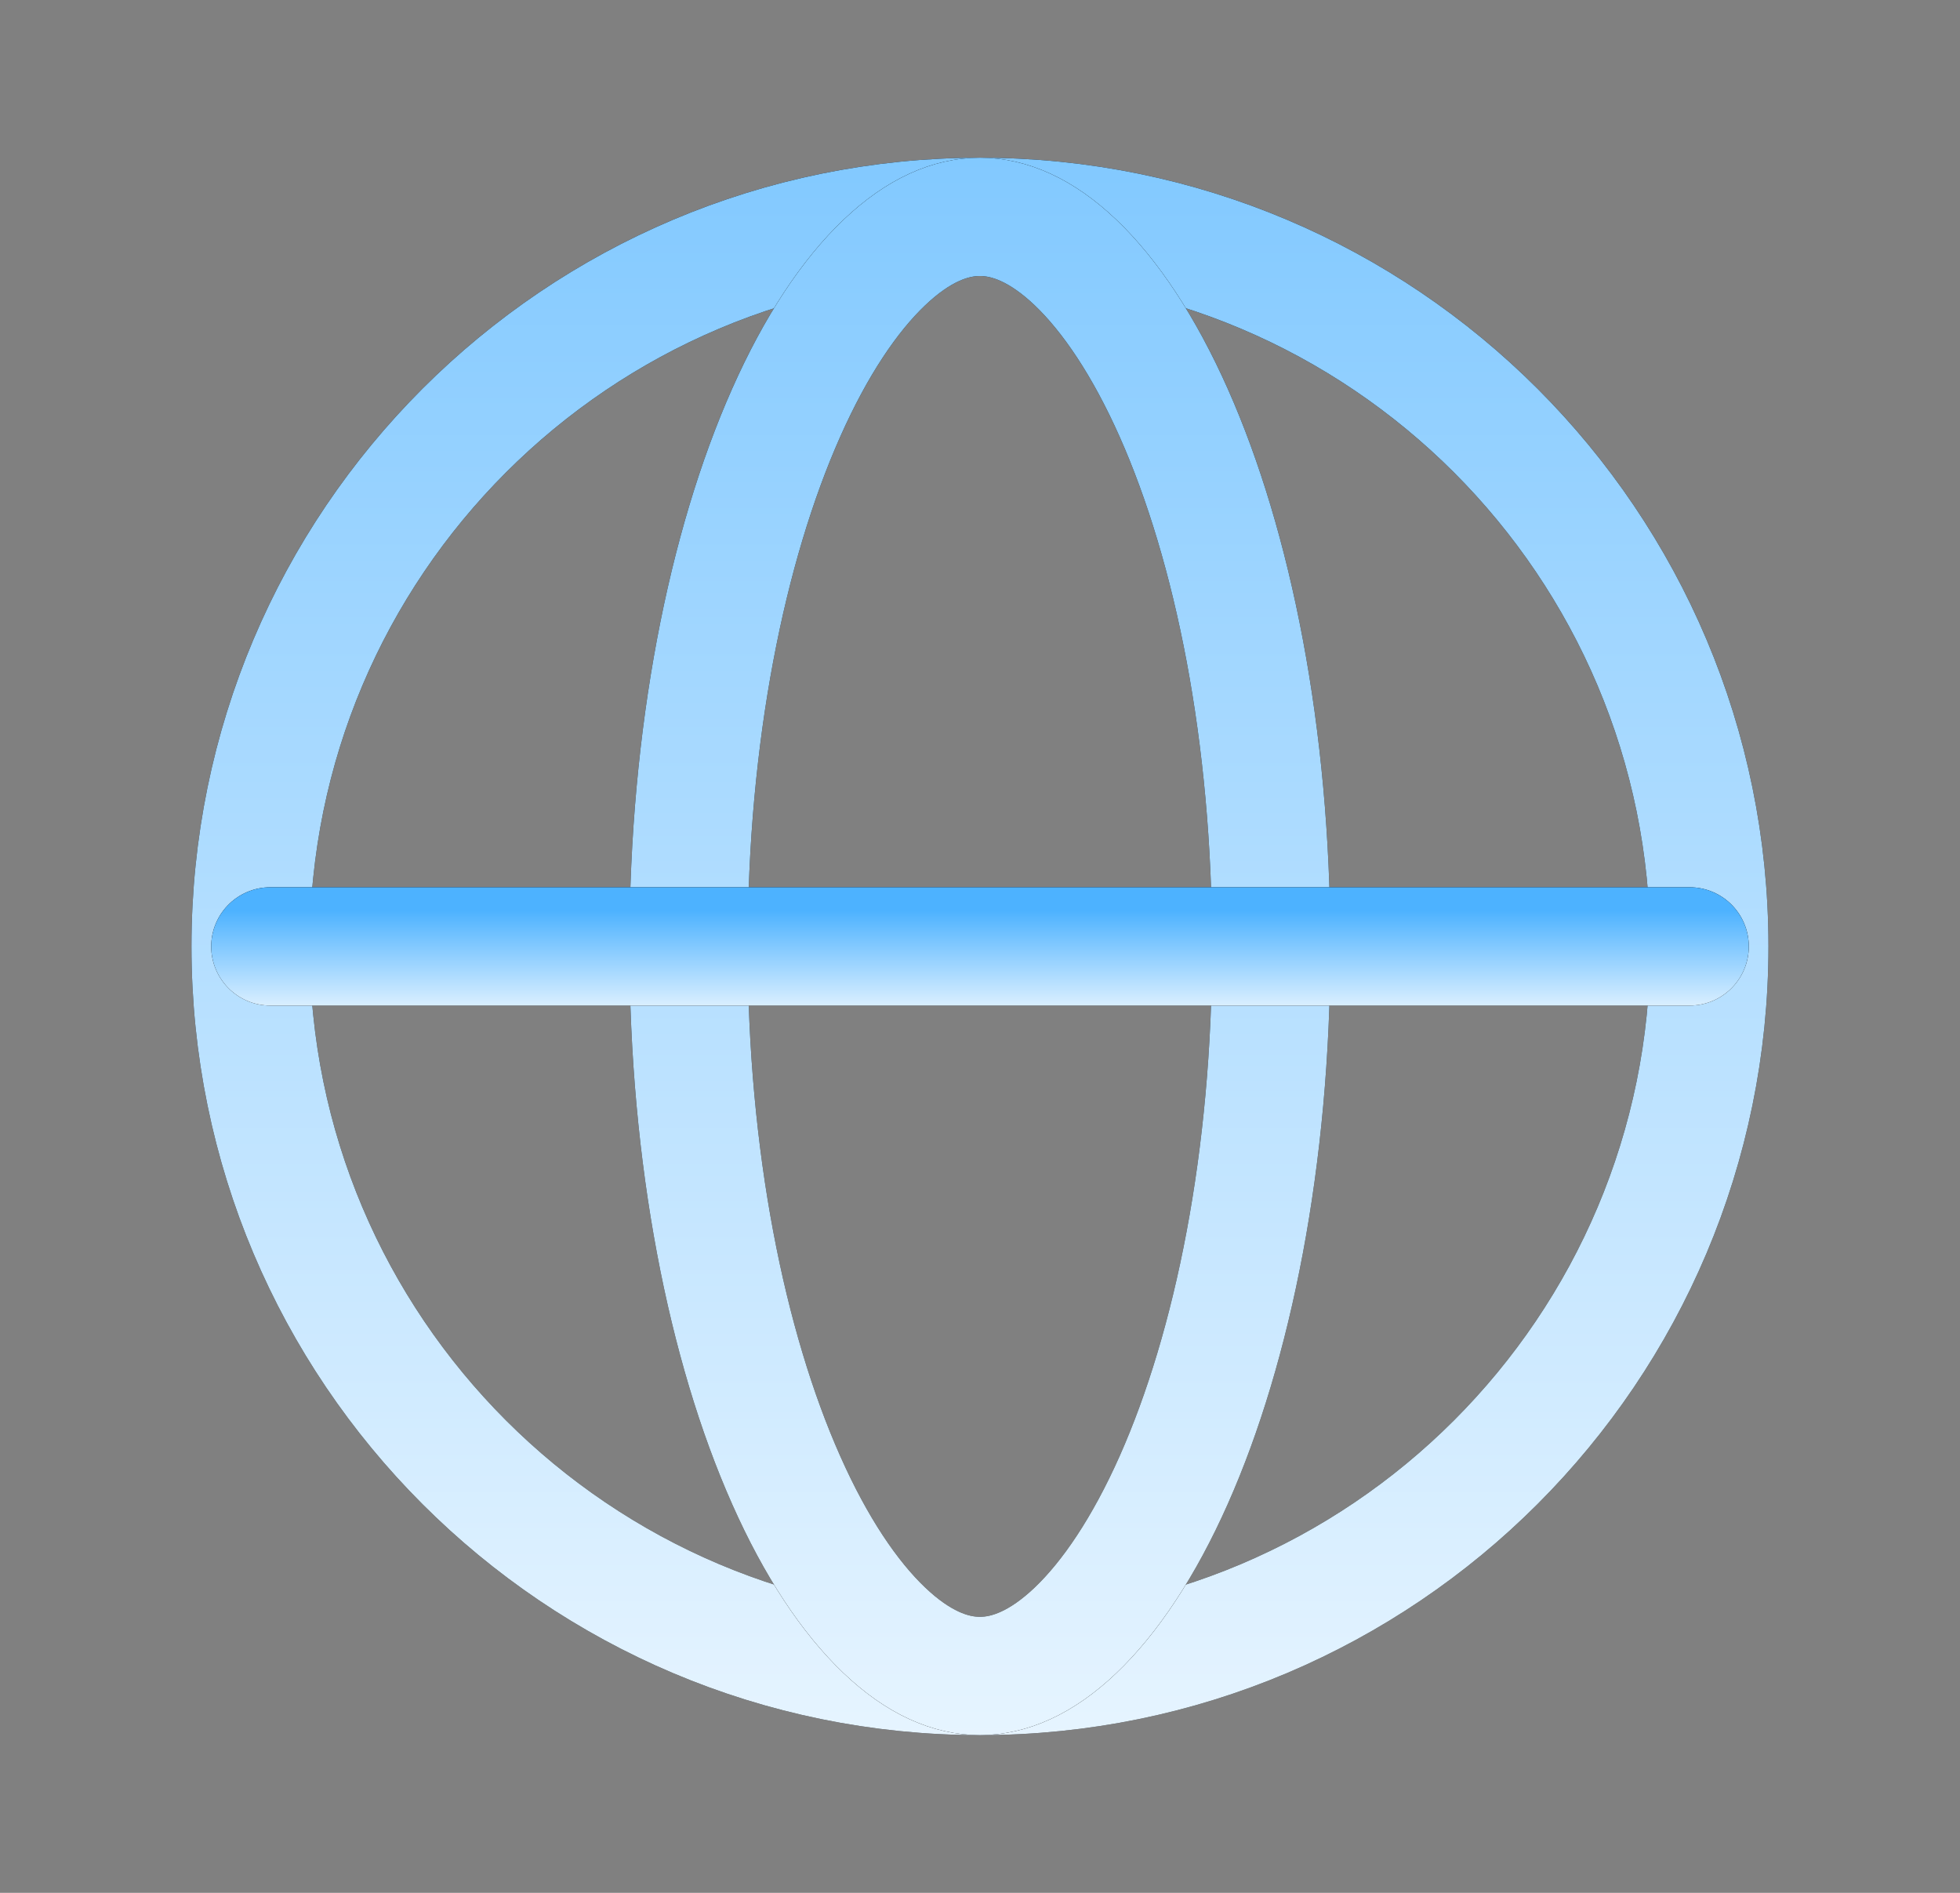
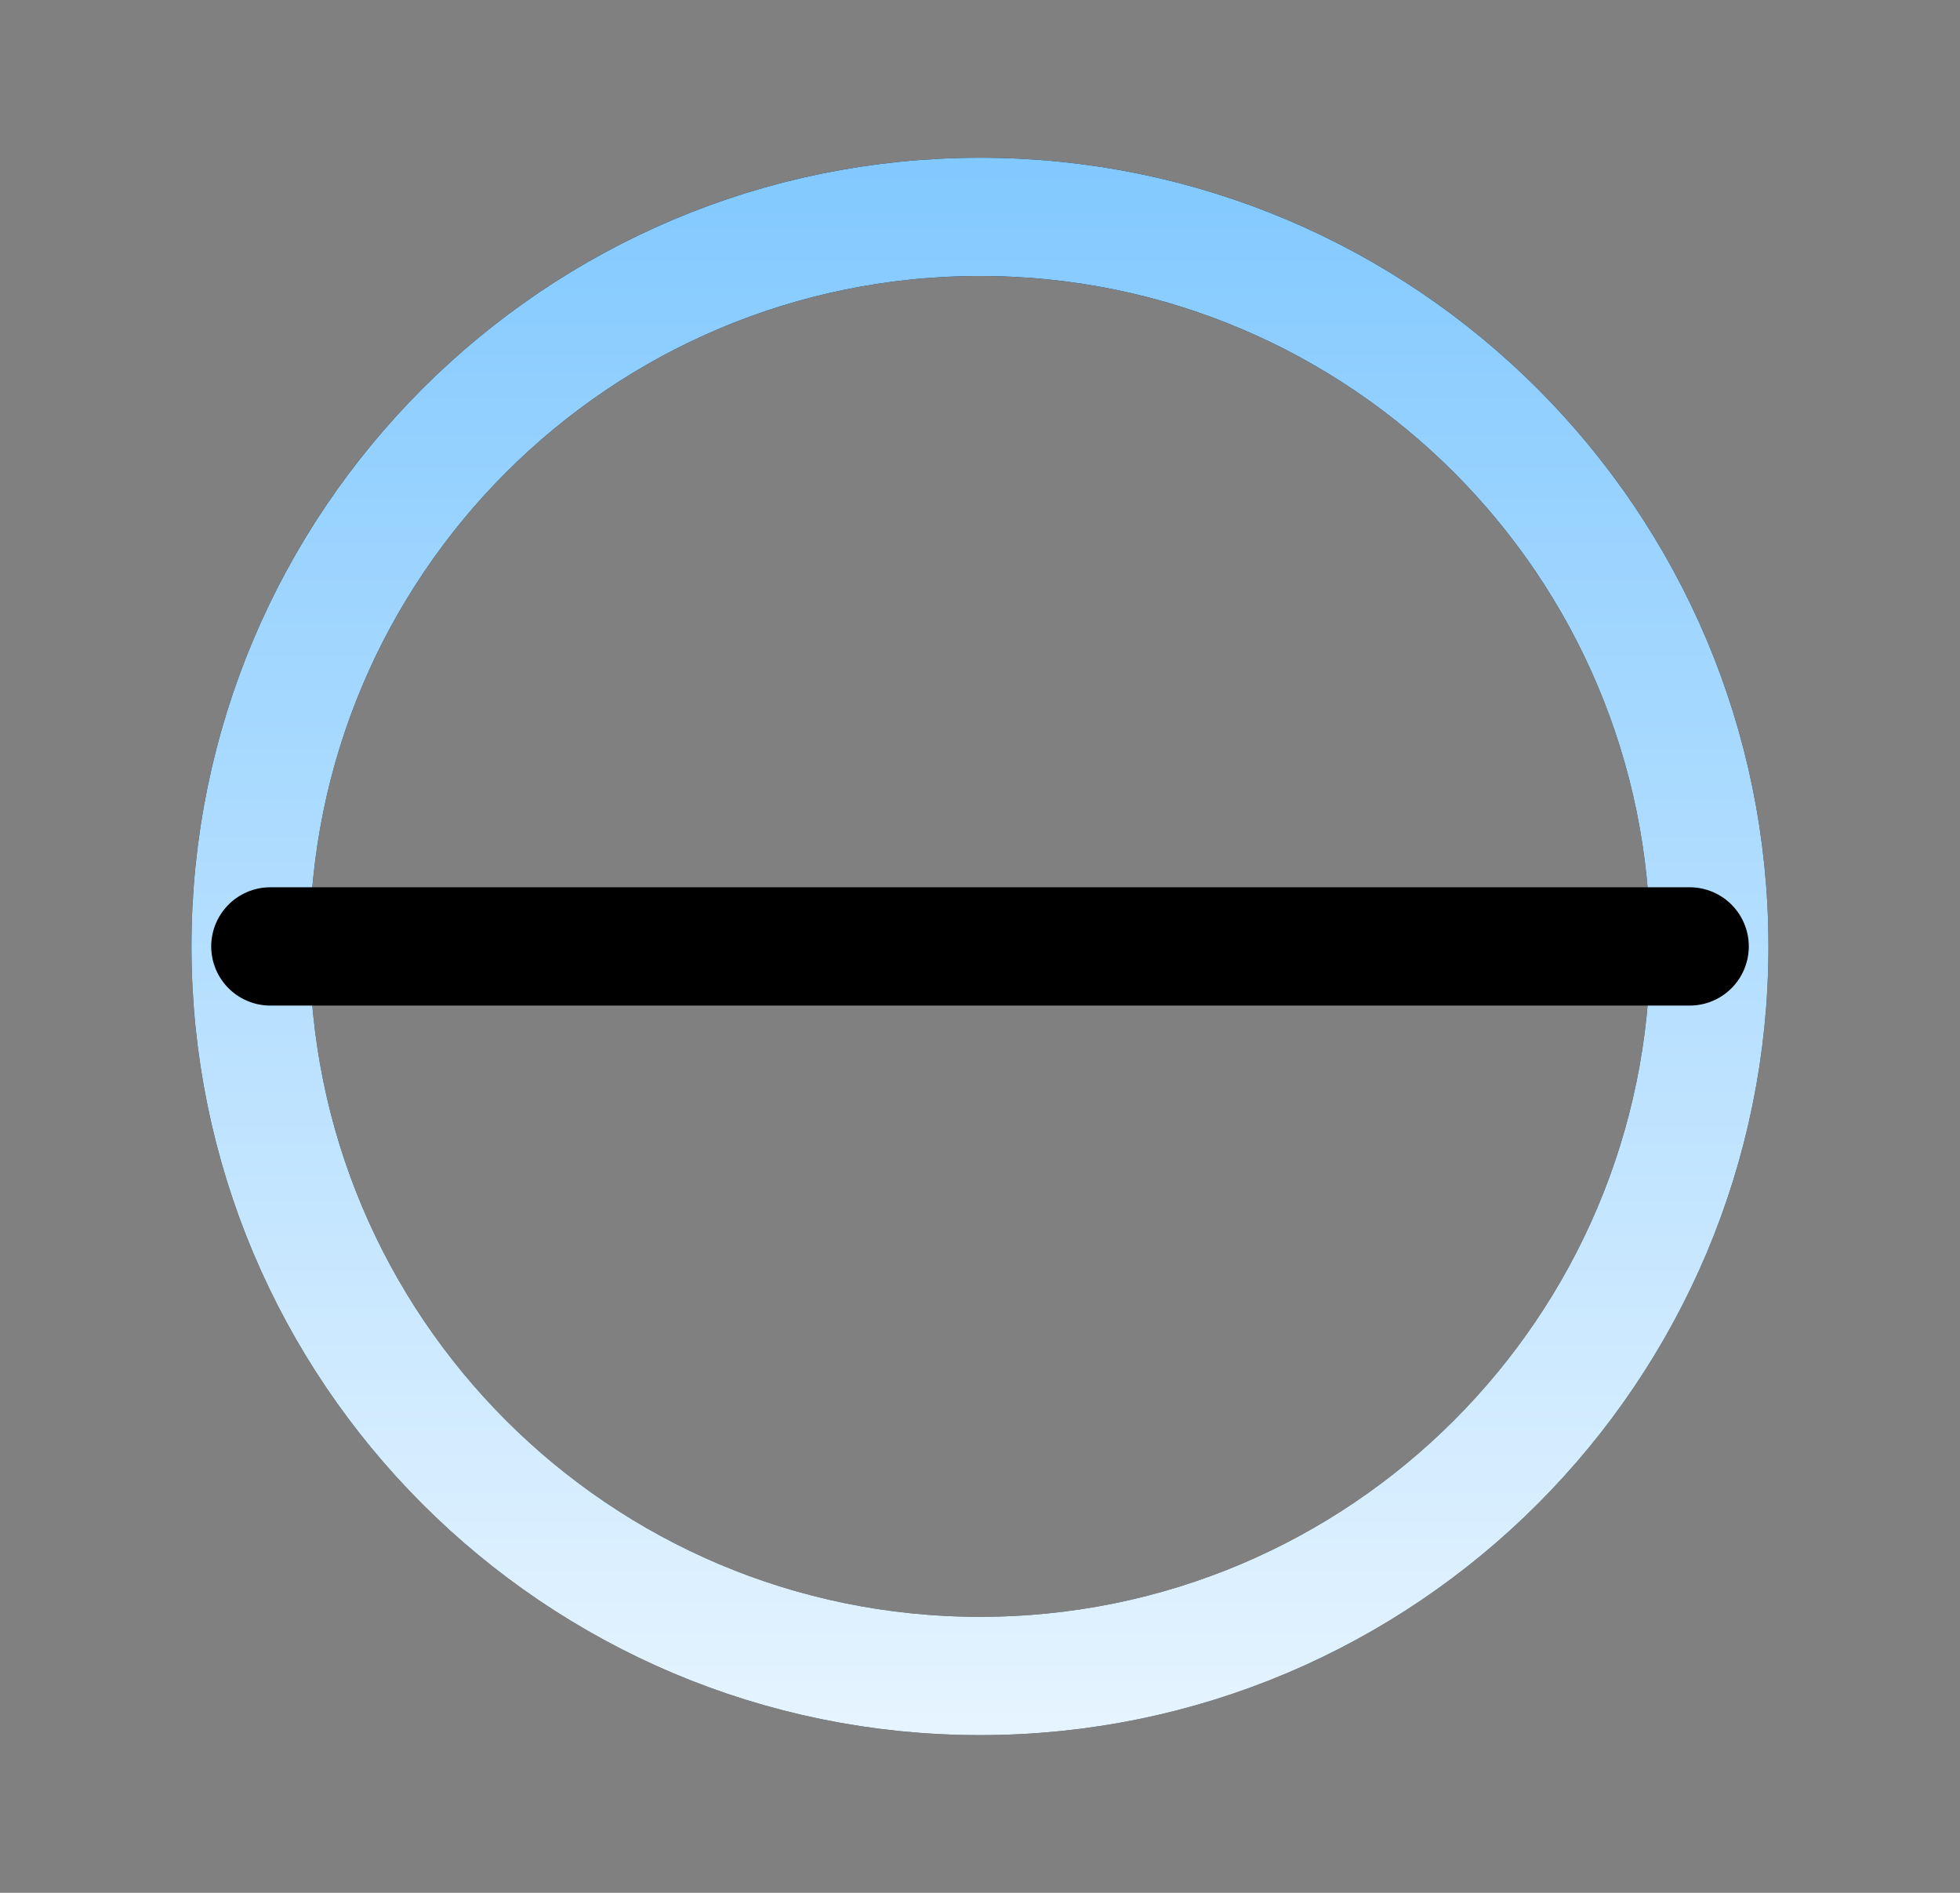
<svg xmlns="http://www.w3.org/2000/svg" width="29" height="28" viewBox="0 0 29 28" fill="none">
  <rect x="0" y="0" width="29" height="28" fill="#808080" stroke="none" />
  <path d="M25.291 14C25.291 19.96 20.46 24.792 14.5 24.792C8.54 24.792 3.708 19.96 3.708 14C3.708 8.04 8.54 3.208 14.5 3.208C20.46 3.208 25.291 8.04 25.291 14Z" stroke="black" stroke-width="1.75" stroke-miterlimit="10" stroke-linecap="round" />
  <path d="M25.291 14C25.291 19.96 20.46 24.792 14.5 24.792C8.54 24.792 3.708 19.96 3.708 14C3.708 8.04 8.54 3.208 14.5 3.208C20.46 3.208 25.291 8.04 25.291 14Z" stroke="url(#paint0_linear_2177_81)" stroke-width="1.75" stroke-miterlimit="10" stroke-linecap="round" />
-   <path d="M18.809 14C18.809 17.128 18.244 19.919 17.366 21.894C16.926 22.883 16.425 23.629 15.914 24.116C15.407 24.599 14.93 24.792 14.499 24.792C14.067 24.792 13.591 24.599 13.084 24.116C12.572 23.629 12.071 22.883 11.632 21.894C10.754 19.919 10.188 17.128 10.188 14C10.188 10.871 10.754 8.081 11.632 6.106C12.071 5.117 12.572 4.371 13.084 3.884C13.591 3.401 14.067 3.208 14.499 3.208C14.93 3.208 15.407 3.401 15.914 3.884C16.425 4.371 16.926 5.117 17.366 6.106C18.244 8.081 18.809 10.871 18.809 14Z" stroke="black" stroke-width="1.75" stroke-miterlimit="10" stroke-linecap="round" />
-   <path d="M18.809 14C18.809 17.128 18.244 19.919 17.366 21.894C16.926 22.883 16.425 23.629 15.914 24.116C15.407 24.599 14.93 24.792 14.499 24.792C14.067 24.792 13.591 24.599 13.084 24.116C12.572 23.629 12.071 22.883 11.632 21.894C10.754 19.919 10.188 17.128 10.188 14C10.188 10.871 10.754 8.081 11.632 6.106C12.071 5.117 12.572 4.371 13.084 3.884C13.591 3.401 14.067 3.208 14.499 3.208C14.93 3.208 15.407 3.401 15.914 3.884C16.425 4.371 16.926 5.117 17.366 6.106C18.244 8.081 18.809 10.871 18.809 14Z" stroke="url(#paint1_linear_2177_81)" stroke-width="1.75" stroke-miterlimit="10" stroke-linecap="round" />
  <path d="M4 14H25" stroke="black" stroke-width="1.75" stroke-miterlimit="10" stroke-linecap="round" />
-   <path d="M4 14H25" stroke="url(#paint2_linear_2177_81)" stroke-width="1.75" stroke-miterlimit="10" stroke-linecap="round" />
  <defs>
    <linearGradient id="paint0_linear_2177_81" x1="14.5" y1="31.5" x2="14.5" y2="-10" gradientUnits="userSpaceOnUse">
      <stop stop-color="white" />
      <stop offset="1" stop-color="#4DB2FF" />
    </linearGradient>
    <linearGradient id="paint1_linear_2177_81" x1="14.499" y1="31.5" x2="14.499" y2="-10" gradientUnits="userSpaceOnUse">
      <stop stop-color="white" />
      <stop offset="1" stop-color="#4DB2FF" />
    </linearGradient>
    <linearGradient id="paint2_linear_2177_81" x1="14.5" y1="15.25" x2="14.5" y2="13.471" gradientUnits="userSpaceOnUse">
      <stop stop-color="white" />
      <stop offset="1" stop-color="#4DB2FF" />
    </linearGradient>
  </defs>
</svg>